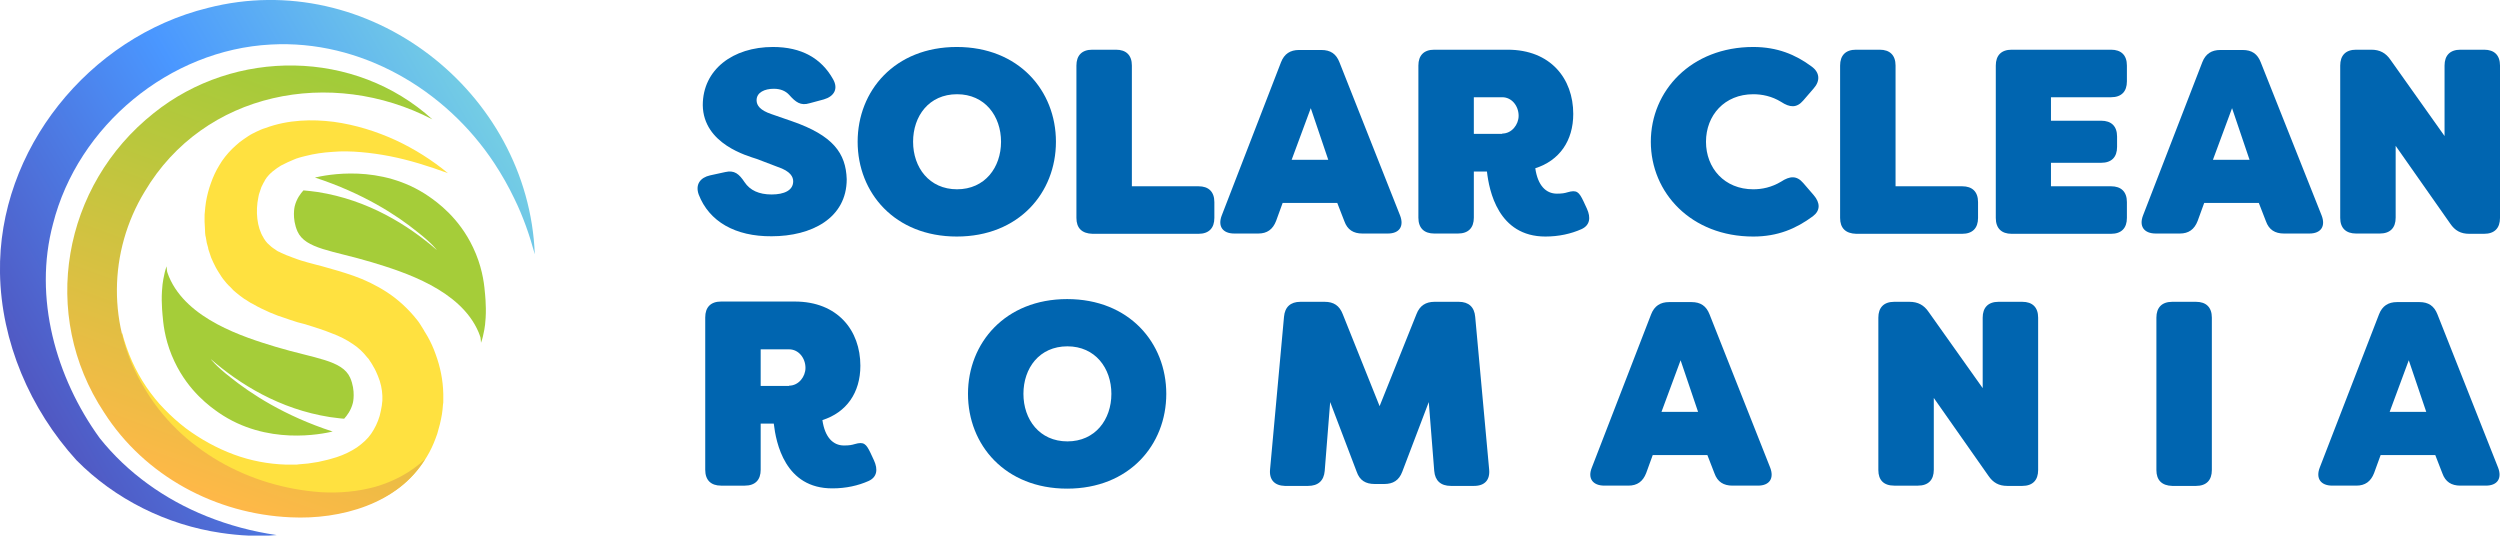
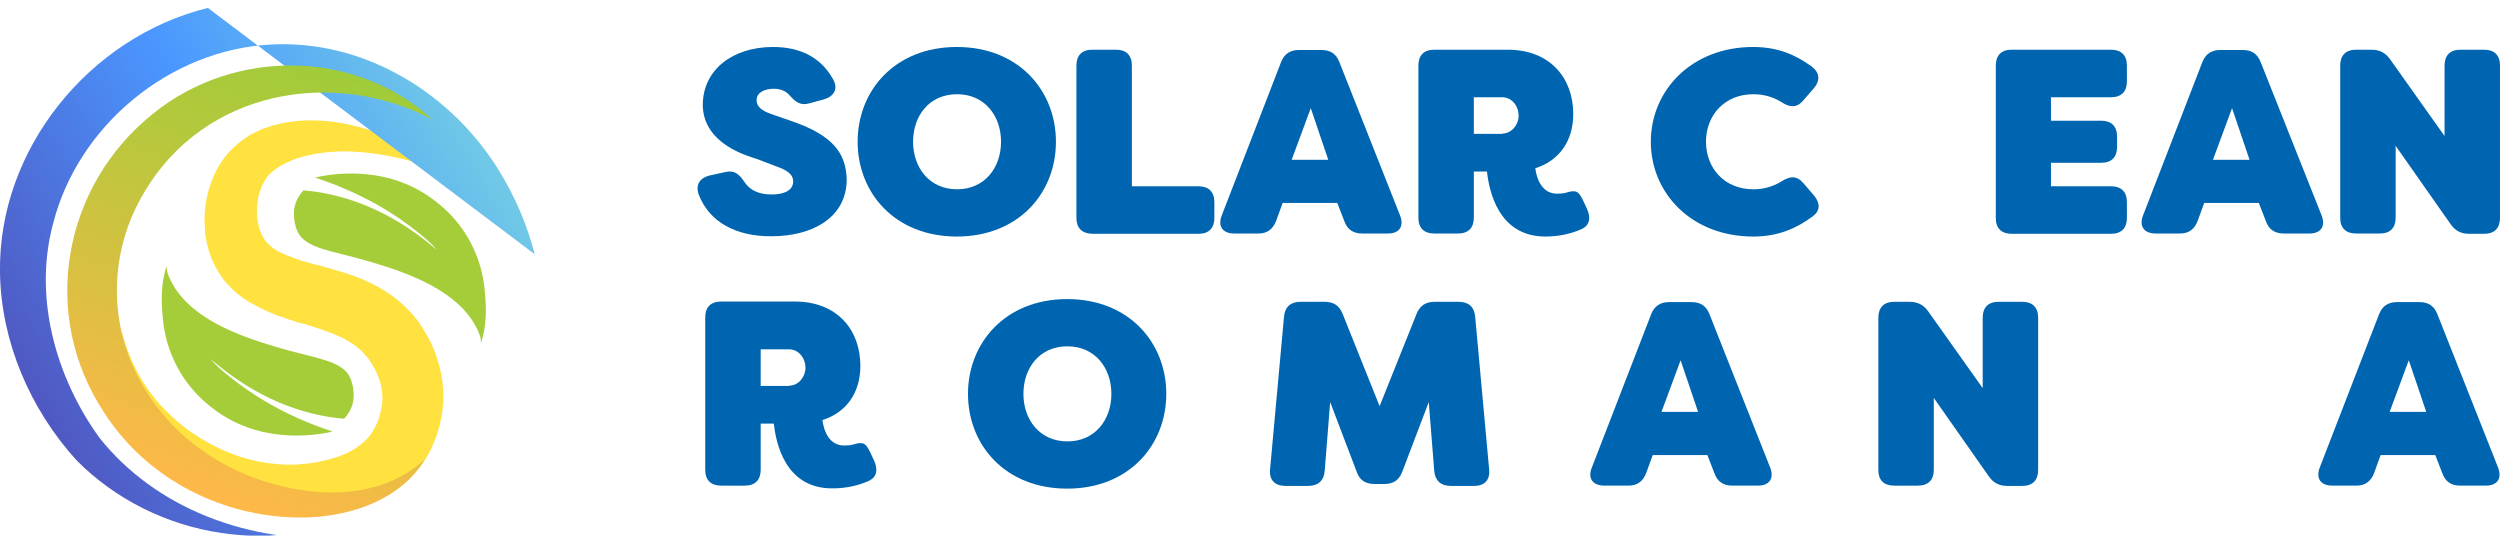
<svg xmlns="http://www.w3.org/2000/svg" version="1.1" id="Layer_1" x="0px" y="0px" viewBox="0 0 915.3 196.1" style="enable-background:new 0 0 915.3 196.1;" xml:space="preserve">
  <style type="text/css">
	.Drop_x0020_Shadow{fill:none;}
	.Outer_x0020_Glow_x0020_5_x0020_pt{fill:none;}
	.Blue_x0020_Neon{fill:none;stroke:#8AACDA;stroke-width:7;stroke-linecap:round;stroke-linejoin:round;}
	.Chrome_x0020_Highlight{fill:url(#SVGID_1_);stroke:#FFFFFF;stroke-width:0.363;stroke-miterlimit:1;}
	.Jive_GS{fill:#FFDD00;}
	.Alyssa_GS{fill:#A6D0E4;}
	.st0{fill:#FFE140;}
	.st1{fill:url(#SVGID_00000097500877415935548390000001532783262144100017_);}
	.st2{fill:url(#SVGID_00000085944107699085609930000002242924608740665485_);}
	.st3{fill:#A5CD39;}
	.st4{fill:#FFFFFF;}
	.st5{fill:url(#SVGID_00000012433772735162241170000014813596378497436556_);}
	.st6{fill:url(#SVGID_00000013877288857725588060000016063072065663138702_);}
	.st7{fill:#0065B0;}
	.st8{fill:url(#SVGID_00000042006262119554789950000014635813791819978373_);}
	.st9{fill:url(#SVGID_00000129196220776322924970000009875315910497514123_);}
	.st10{fill:#09317F;}
	.st11{fill:url(#SVGID_00000144296796449510304380000008155027475026436249_);}
	.st12{fill:url(#SVGID_00000136379376400803491940000002635437946223776442_);}
	.st13{fill:url(#SVGID_00000046331642849701726970000014927806984720221319_);}
	.st14{fill:url(#SVGID_00000168081391032813197450000011887054148063217326_);}
	.st15{fill:url(#SVGID_00000067208577015473185610000001975527564333750455_);}
	.st16{fill:url(#SVGID_00000152968618850239211110000006081831834452236692_);}
	.st17{fill:url(#SVGID_00000108308892850002137980000009817445920803011721_);}
	.st18{fill:url(#SVGID_00000041284207090196692570000013974578791000413881_);}
	.st19{fill:#FF6940;}
	.st20{fill:#3AA3E3;}
	.st21{fill:url(#SVGID_00000140009682364912262360000009019159866303423414_);}
	.st22{fill:url(#SVGID_00000134233707346482484480000000112056579991211186_);}
</style>
  <linearGradient id="SVGID_1_" gradientUnits="userSpaceOnUse" x1="-283.243" y1="2030.747" x2="-283.243" y2="2029.747">
    <stop offset="0" style="stop-color:#656565" />
    <stop offset="0.618" style="stop-color:#1B1B1B" />
    <stop offset="0.629" style="stop-color:#545454" />
    <stop offset="0.983" style="stop-color:#3E3E3E" />
  </linearGradient>
  <g>
    <g>
      <path class="st0" d="M164,63.4c-7.1-2.6-14.1-4.8-21.2-6.2c-3.6-0.7-7.1-1.2-10.6-1.5c-3.5-0.3-7-0.4-10.4-0.1    c-3.4,0.2-6.8,0.7-9.9,1.5l-1.2,0.3l-1.1,0.3c-0.8,0.2-1.5,0.5-2.2,0.8c-1.4,0.6-2.8,1.2-4.1,1.9c-0.7,0.3-1.2,0.8-1.8,1.1    c-0.5,0.4-1.1,0.8-1.6,1.2c-0.5,0.4-1,0.9-1.4,1.3c-0.2,0.2-0.4,0.5-0.6,0.7c-0.2,0.2-0.4,0.5-0.5,0.7l-0.3,0.4l-0.2,0.4    c-0.1,0.3-0.3,0.5-0.4,0.7c-0.1,0.3-0.3,0.5-0.4,0.8l-0.4,0.8c-0.1,0.3-0.2,0.6-0.3,0.9c-0.1,0.3-0.2,0.6-0.3,0.9l-0.3,0.9l-0.2,1    c-1.1,5.2-0.5,11,1.8,14.7c0.1,0.3,0.3,0.5,0.4,0.7c0.2,0.2,0.3,0.4,0.4,0.6c0.4,0.4,0.6,0.8,1,1.1c0.7,0.7,1.5,1.4,2.5,2    c0.2,0.2,0.5,0.3,0.7,0.5c0.3,0.2,0.5,0.3,0.8,0.4l0.4,0.2l0.4,0.2l0.9,0.4c0.7,0.3,1.3,0.6,2,0.8l1,0.4l1.1,0.4    c0.4,0.1,0.7,0.3,1.1,0.4l1.2,0.4l2.4,0.7l2.6,0.7l2.7,0.7c3.6,1,7.5,2.1,11.5,3.5c4,1.4,8.2,3.4,12.2,6c4,2.6,7.8,6.1,10.9,10    c0.4,0.5,0.8,1,1.1,1.5l1,1.6l0.5,0.8l0.2,0.4l0.2,0.3c0.3,0.5,0.6,1,0.9,1.5c1.2,2.1,2.2,4.3,3,6.6c1.7,4.6,2.7,9.5,2.8,14.5    c0,0.6,0,1.3,0,1.9l0,0.9c0,0.3,0,0.7-0.1,1c-0.1,1.3-0.2,2.5-0.4,3.7c-0.4,2.4-1,4.8-1.7,7.1c-0.8,2.3-1.7,4.6-2.9,6.8    c-1.2,2.2-2.6,4.4-4.2,6.3c-1.6,2-3.4,3.8-5.3,5.4c-1.9,1.6-4,3-6.1,4.2c-4.2,2.4-8.6,4-12.9,5.1c-4.3,1.1-8.7,1.6-12.8,1.8    l-1.5,0.1l-1.6,0c-1.1,0-2.2,0-3.3,0c-1.1,0-2.2-0.1-3.2-0.2c-1.1-0.1-2.1-0.2-3.2-0.4c-8.5-1.2-16.5-4-23.7-8    c-7.2-4-13.7-9.1-19.1-15.1c-2.7-3-5.1-6.2-7.2-9.6c-2.1-3.4-3.9-7-5.2-10.7c-2.7-7.4-3.8-15.2-3.2-22.7c1.9,7.3,4.9,14,8.9,19.9    c2,2.9,4.2,5.7,6.6,8.1c2.4,2.5,5,4.8,7.7,6.9c5.5,4.1,11.5,7.4,17.7,9.7c6.2,2.3,12.7,3.5,19,3.7c0.8,0,1.6,0,2.4,0l1.2,0    c0.4,0,0.8,0,1.2-0.1c0.8-0.1,1.5-0.1,2.3-0.2l1.1-0.1l1.3-0.2c1.7-0.2,3.2-0.5,4.7-0.9c1.5-0.3,3-0.8,4.4-1.2    c2.8-0.9,5.4-2.2,7.5-3.6c2.1-1.5,3.9-3.1,5.2-5c1.3-1.9,2.4-4.1,3.1-6.5c0.3-1.2,0.6-2.5,0.8-3.8c0.1-0.6,0.1-1.3,0.2-1.8l0-0.4    l0-0.5c0-0.3,0-0.6,0-0.9c-0.1-2.4-0.6-4.8-1.6-7.2c-0.5-1.2-1-2.4-1.7-3.5c-0.2-0.3-0.3-0.6-0.5-0.9l-0.2-0.3    c-0.1-0.1-0.1-0.1-0.1-0.2l-0.3-0.4l-0.5-0.8c-0.2-0.3-0.4-0.5-0.6-0.7c-1.5-1.9-3.2-3.6-5.4-5c-2.2-1.5-4.7-2.8-7.7-3.9    c-2.9-1.2-6.2-2.2-9.7-3.3L109,118l-2.8-0.9c-0.9-0.3-1.9-0.7-2.9-1l-1.5-0.5c-0.5-0.2-1-0.4-1.5-0.6l-1.5-0.6l-1.5-0.7    c-1-0.4-2.1-1-3.1-1.5l-1.6-0.9l-0.8-0.4l-0.8-0.5c-0.5-0.3-1-0.7-1.6-1l-1.5-1.1c-0.5-0.4-1-0.8-1.5-1.2l-0.7-0.6    c-0.2-0.2-0.5-0.4-0.7-0.7c-0.5-0.5-0.9-1-1.4-1.4c-0.5-0.5-0.9-1-1.3-1.5c-0.9-1-1.6-2.2-2.3-3.3c-0.4-0.6-0.7-1.2-1-1.7    c-0.3-0.6-0.6-1.2-0.9-1.8c-0.3-0.6-0.5-1.2-0.8-1.8c-0.2-0.6-0.4-1.2-0.6-1.8l-0.3-0.9c-0.1-0.3-0.2-0.6-0.2-0.9l-0.5-1.8    c-0.1-0.6-0.2-1.2-0.3-1.8l-0.2-0.9l-0.1-0.9C75.1,84.2,75,83.6,75,83l-0.1-1.8c0-0.3,0-0.6,0-0.9l0-0.9c0-0.6,0-1.2,0.1-1.8    c0.1-1.2,0.2-2.4,0.4-3.6c0.4-2.4,1-4.7,1.8-6.9c0.8-2.3,1.8-4.5,3.1-6.6c1.2-2.1,2.9-4.2,4.7-6c0.5-0.4,0.9-0.9,1.4-1.3l1.4-1.2    c1-0.7,2-1.5,3-2.1c1-0.7,2.1-1.2,3.1-1.7c1.1-0.5,2.1-1,3.2-1.3c4.3-1.6,8.6-2.4,12.8-2.7c4.2-0.3,8.3-0.1,12.3,0.4    c8,1.1,15.6,3.5,22.6,6.7C151.7,54.5,158.2,58.6,164,63.4z" />
      <linearGradient id="SVGID_00000170968514329703470480000004362711737547823294_" gradientUnits="userSpaceOnUse" x1="10.116" y1="142.514" x2="180.16" y2="44.339">
        <stop offset="0" style="stop-color:#5058C2" />
        <stop offset="0.534" style="stop-color:#4A97FF" />
        <stop offset="1" style="stop-color:#74CDE4" />
      </linearGradient>
-       <path style="fill:url(#SVGID_00000170968514329703470480000004362711737547823294_);" d="M195.8,93.1c-1.9-7-4.3-13.9-7.5-20.4    c-2.1-4.4-4.6-8.8-7.3-12.9c-17.9-27.2-49.1-45.3-81.8-43.5C62.1,18.2,28.5,46,19.4,82c-7.2,26.9,1,56.2,17.1,78.4    c10.2,12.8,23.9,22.5,39.1,28.6c8.2,3.3,16.8,5.6,25.7,6.9c-6.8,0.6-13.7,0.2-20.4-0.8c-19.8-2.9-38.8-12.3-52.9-26.6    C11,149.8,0.4,125.1,0,99.9c-0.8-45.1,32.6-86.3,76.1-97C134.8-12.2,193.5,33.5,195.8,93.1L195.8,93.1z" />
+       <path style="fill:url(#SVGID_00000170968514329703470480000004362711737547823294_);" d="M195.8,93.1c-1.9-7-4.3-13.9-7.5-20.4    c-2.1-4.4-4.6-8.8-7.3-12.9c-17.9-27.2-49.1-45.3-81.8-43.5C62.1,18.2,28.5,46,19.4,82c-7.2,26.9,1,56.2,17.1,78.4    c10.2,12.8,23.9,22.5,39.1,28.6c8.2,3.3,16.8,5.6,25.7,6.9c-6.8,0.6-13.7,0.2-20.4-0.8c-19.8-2.9-38.8-12.3-52.9-26.6    C11,149.8,0.4,125.1,0,99.9c-0.8-45.1,32.6-86.3,76.1-97L195.8,93.1z" />
      <linearGradient id="SVGID_00000136412153346349230770000016429605686495009965_" gradientUnits="userSpaceOnUse" x1="71.581" y1="181.085" x2="127.787" y2="26.662">
        <stop offset="0" style="stop-color:#FFB848" />
        <stop offset="3.649956e-02" style="stop-color:#FBB947" />
        <stop offset="0.692" style="stop-color:#BAC73D" />
        <stop offset="1" style="stop-color:#A0CC39" />
      </linearGradient>
      <path style="fill:url(#SVGID_00000136412153346349230770000016429605686495009965_);" d="M158.3,43.7    C121.3,24.5,74.7,33.5,53,70.1c-13.4,22-13.7,49.7-0.3,71.7c13.3,22.9,38.6,36.6,64.8,38.4c6.7,0.4,13.5-0.2,20-2    c6.5-1.9,12.8-5.1,18.1-10.1c-9.8,16.4-31,22.2-49.2,21.3C79,188.2,53,174.3,38.1,151C14.4,115.2,22.9,67.9,56.3,41.4    C86,17.6,130,18,158.3,43.7L158.3,43.7z" />
      <path class="st3" d="M115.3,65c4-0.9,24.1-5.2,41.7,6.9c3,2.1,11,7.7,16.2,18.7c3.1,6.5,4,12.4,4.3,16.2c0,0,0.6,5,0.3,9.6    c-0.1,1.9-0.3,3.3-0.5,4.4c-0.3,1.7-0.7,3.4-1.2,4.7c0-0.5-0.1-1.2-0.2-2c-0.1-0.4-0.4-1.1-0.7-1.9c-6.6-15.5-27.2-22-39.1-25.6    c-14.3-4.3-24.3-4.8-27.2-11.3c-2.1-4.8-1-9.2-1-9.2c0.7-2.8,2.2-4.7,3.2-5.8c1.7,0.1,3.4,0.4,5.2,0.6    c18.5,2.9,33.1,12.1,43.6,21.2c0.2,0.2-1.8-2.5-7.1-6.6C145.3,78.8,133,70.8,115.3,65z" />
      <path class="st3" d="M121.8,158c-4,0.9-24.1,5.2-41.7-6.9c-3-2.1-11-7.7-16.2-18.7c-3.1-6.5-4-12.4-4.3-16.2c0,0-0.6-5-0.3-9.6    c0.1-1.9,0.3-3.3,0.5-4.4c0.3-1.7,0.7-3.4,1.2-4.7c0,0.5,0.1,1.2,0.2,2c0.1,0.4,0.4,1.1,0.7,1.9c6.6,15.5,27.2,22,39.1,25.6    c14.3,4.3,24.3,4.8,27.2,11.3c2.1,4.8,1,9.2,1,9.2c-0.7,2.8-2.2,4.7-3.2,5.8c-1.7-0.1-3.4-0.4-5.2-0.6    c-18.5-2.9-33.1-12.1-43.6-21.2c-0.2-0.2,1.8,2.5,7.1,6.6C91.8,144.1,104,152.2,121.8,158z" />
    </g>
    <g>
      <path class="st7" d="M255.8,71.2c-1.3-3.7,0.6-6.2,4.2-7l5.5-1.2c3.4-0.8,5.1,0.7,7.1,3.7c2,3,5.3,4.5,9.9,4.5s7.9-1.5,7.9-4.8    c0-1.6-0.9-3.7-5.7-5.3l-7.6-2.9c-3.3-1.1-19.6-5.4-19.8-19.7c0-13,11-21.3,25.7-21.3c10.4,0,17.7,4.1,22,11.8    c2,3.5,0.4,6.3-3.4,7.4l-5.2,1.4c-3.3,1-5.1-0.4-7.5-3.1c-1.2-1.3-3-2.2-5.6-2.2c-3.3,0-6.3,1.3-6.3,4.2c0,1.9,1.3,3.7,5.5,5.1    l7.5,2.6c15,5.2,19.7,11.7,20,21.2c0,14.3-12.9,20.9-27.5,20.9C269.2,86.6,259.6,81.1,255.8,71.2z" />
      <path class="st7" d="M314,51.9c0-18.7,13.6-34.7,36.3-34.7s36.3,16,36.3,34.7S373,86.6,350.3,86.6S314,70.6,314,51.9z M366.5,51.9    c0-9.4-5.9-17.4-16.1-17.4c-10.3,0-16.1,8-16.1,17.4c0,9.4,5.9,17.4,16.1,17.4C360.6,69.3,366.5,61.3,366.5,51.9z" />
      <path class="st7" d="M394.1,79.8V24c0-3.7,2-5.8,5.8-5.8h8.7c3.7,0,5.8,2,5.8,5.8v44.2h24.4c3.7,0,5.8,2,5.8,5.8v5.8    c0,3.7-2,5.8-5.8,5.8h-38.8C396.1,85.5,394.1,83.5,394.1,79.8z" />
      <path class="st7" d="M447.3,78.9l21.7-56.1c1.2-3.1,3.4-4.5,6.6-4.5h8.2c3.3,0,5.4,1.4,6.6,4.5l22.2,56.1c1.5,3.9-0.2,6.6-4.5,6.6    h-9.3c-3.3,0-5.5-1.4-6.6-4.5l-2.6-6.7h-20l-2.4,6.6c-1.2,3.1-3.3,4.6-6.5,4.6h-8.8C447.6,85.5,445.8,82.8,447.3,78.9z     M486.3,58.5l-6.4-18.9l-7,18.9H486.3z" />
      <path class="st7" d="M544.4,62.8h-4.8v16.9c0,3.7-2,5.8-5.8,5.8h-8.7c-3.7,0-5.8-2-5.8-5.8V24c0-3.7,2-5.8,5.8-5.8h26.9    c15.7,0,24,10.6,24,23.5c0,9.9-5.1,17.1-13.9,19.9c0.9,6.3,3.9,9.3,7.9,9.3c2,0,2.9-0.2,3.9-0.5c3.4-1,4.2-0.1,5.8,3.2l1.3,2.8    c1.5,3.3,1.1,6.1-2,7.5c-3.8,1.7-8.3,2.7-13.2,2.7C548.5,86.6,545.2,69.8,544.4,62.8z M550,48.9c3.5,0,6-3.3,6-6.5    c0-3.6-2.5-6.8-6-6.8h-10.4v13.4H550z" />
      <path class="st7" d="M604.4,51.9c0-18.7,14.8-34.7,37.5-34.7c8.8,0,15.5,2.8,21.3,7.1c3.1,2.2,3.3,5.3,0.8,8.1l-3.8,4.4    c-2.4,2.8-4.9,2.6-8.1,0.5c-3.4-2.1-7-2.8-10.2-2.8c-10.5,0-17.3,7.7-17.3,17.4c0,9.7,6.8,17.4,17.3,17.4c3.2,0,6.7-0.7,10.2-2.8    c3.2-2.1,5.7-2.3,8.1,0.5l3.8,4.4c2.5,2.9,2.5,5.7-0.3,7.8c-6.1,4.5-12.8,7.4-21.8,7.4C619.2,86.6,604.4,70.6,604.4,51.9z" />
-       <path class="st7" d="M673.7,79.8V24c0-3.7,2-5.8,5.8-5.8h8.7c3.7,0,5.8,2,5.8,5.8v44.2h24.4c3.7,0,5.8,2,5.8,5.8v5.8    c0,3.7-2,5.8-5.8,5.8h-38.8C675.7,85.5,673.7,83.5,673.7,79.8z" />
      <path class="st7" d="M750.9,35.5v8.7h18.4c3.7,0,5.8,2,5.8,5.8v3.8c0,3.7-2,5.8-5.8,5.8h-18.4v8.6h22c3.7,0,5.8,2,5.8,5.8v5.8    c0,3.7-2,5.8-5.8,5.8h-36.4c-3.7,0-5.8-2-5.8-5.8V24c0-3.7,2-5.8,5.8-5.8h36.4c3.7,0,5.8,2,5.8,5.8v5.8c0,3.7-2,5.8-5.8,5.8H750.9    z" />
      <path class="st7" d="M784.6,78.9l21.7-56.1c1.2-3.1,3.4-4.5,6.6-4.5h8.2c3.3,0,5.4,1.4,6.6,4.5L850,78.9c1.5,3.9-0.2,6.6-4.5,6.6    h-9.3c-3.3,0-5.5-1.4-6.6-4.5l-2.6-6.7h-20l-2.4,6.6c-1.2,3.1-3.3,4.6-6.5,4.6h-8.8C784.9,85.5,783.1,82.8,784.6,78.9z     M823.6,58.5l-6.4-18.9l-7,18.9H823.6z" />
      <path class="st7" d="M856.8,79.8V24c0-3.7,2-5.8,5.8-5.8h5.6c3.1,0,5.3,1.2,7,3.7L895,49.8V24c0-3.7,2-5.8,5.8-5.8h8.7    c3.7,0,5.8,2,5.8,5.8v55.8c0,3.7-2,5.8-5.8,5.8h-5.5c-3.1,0-5.2-1.2-6.9-3.7l-20-28.5v26.3c0,3.7-2,5.8-5.8,5.8h-8.7    C858.9,85.5,856.8,83.5,856.8,79.8z" />
      <path class="st7" d="M283.3,155.1h-4.8v16.9c0,3.7-2,5.8-5.8,5.8h-8.7c-3.7,0-5.8-2-5.8-5.8v-55.8c0-3.7,2-5.8,5.8-5.8H291    c15.7,0,24,10.6,24,23.5c0,9.9-5.1,17.1-13.9,19.9c0.9,6.3,3.9,9.3,7.9,9.3c2,0,2.9-0.2,3.9-0.5c3.4-1,4.2-0.1,5.8,3.2l1.3,2.8    c1.5,3.3,1.1,6.1-2,7.5c-3.8,1.7-8.3,2.7-13.2,2.7C287.4,178.9,284.1,162.1,283.3,155.1z M288.9,141.2c3.5,0,6-3.3,6-6.5    c0-3.6-2.5-6.8-6-6.8h-10.4v13.4H288.9z" />
      <path class="st7" d="M354.4,144.2c0-18.7,13.7-34.7,36.3-34.7c22.7,0,36.3,16,36.3,34.7s-13.6,34.7-36.3,34.7    C368,178.9,354.4,162.9,354.4,144.2z M406.9,144.2c0-9.4-5.9-17.4-16.1-17.4c-10.3,0-16.1,8-16.1,17.4c0,9.4,5.9,17.4,16.1,17.4    C401,161.6,406.9,153.6,406.9,144.2z" />
      <path class="st7" d="M465,171.8l5.1-55.8c0.3-3.6,2.4-5.5,6-5.5h8.9c3.3,0,5.4,1.4,6.6,4.5l13.5,33.7l13.5-33.7    c1.2-3.1,3.4-4.5,6.6-4.5h8.9c3.6,0,5.7,1.9,6,5.5l5.1,55.8c0.4,3.9-1.6,6.1-5.5,6.1h-8.5c-3.7,0-5.8-1.9-6.1-5.5l-2-25.2    l-9.7,25.5c-1.2,3.2-3.4,4.5-6.6,4.5h-3.5c-3.3,0-5.5-1.3-6.6-4.5l-9.7-25.5l-2,25.2c-0.3,3.6-2.4,5.5-6.1,5.5h-8.5    C466.7,177.8,464.6,175.7,465,171.8z" />
      <path class="st7" d="M582.8,171.2l21.7-56.1c1.2-3.1,3.4-4.5,6.6-4.5h8.2c3.3,0,5.4,1.4,6.6,4.5l22.2,56.1    c1.5,3.9-0.2,6.6-4.5,6.6h-9.3c-3.3,0-5.5-1.4-6.6-4.5l-2.6-6.7h-20l-2.4,6.6c-1.2,3.1-3.3,4.6-6.5,4.6h-8.8    C583.1,177.8,581.2,175.1,582.8,171.2z M621.7,150.8l-6.4-18.9l-7,18.9H621.7z" />
      <path class="st7" d="M687.7,172.1v-55.8c0-3.7,2-5.8,5.8-5.8h5.6c3.1,0,5.3,1.2,7,3.7l19.8,27.9v-25.8c0-3.7,2-5.8,5.8-5.8h8.7    c3.7,0,5.8,2,5.8,5.8v55.8c0,3.7-2,5.8-5.8,5.8h-5.5c-3.1,0-5.2-1.2-6.9-3.7l-20-28.5v26.3c0,3.7-2,5.8-5.8,5.8h-8.7    C689.7,177.8,687.7,175.8,687.7,172.1z" />
-       <path class="st7" d="M789.5,172.1v-55.8c0-3.7,2-5.8,5.8-5.8h8.7c3.7,0,5.8,2,5.8,5.8v55.8c0,3.7-2,5.8-5.8,5.8h-8.7    C791.5,177.8,789.5,175.8,789.5,172.1z" />
      <path class="st7" d="M849.3,171.2l21.7-56.1c1.2-3.1,3.4-4.5,6.6-4.5h8.2c3.3,0,5.4,1.4,6.6,4.5l22.2,56.1    c1.5,3.9-0.2,6.6-4.5,6.6h-9.3c-3.3,0-5.5-1.4-6.6-4.5l-2.6-6.7h-20l-2.4,6.6c-1.2,3.1-3.3,4.6-6.5,4.6h-8.8    C849.6,177.8,847.8,175.1,849.3,171.2z M888.3,150.8l-6.4-18.9l-7,18.9H888.3z" />
    </g>
  </g>
</svg>